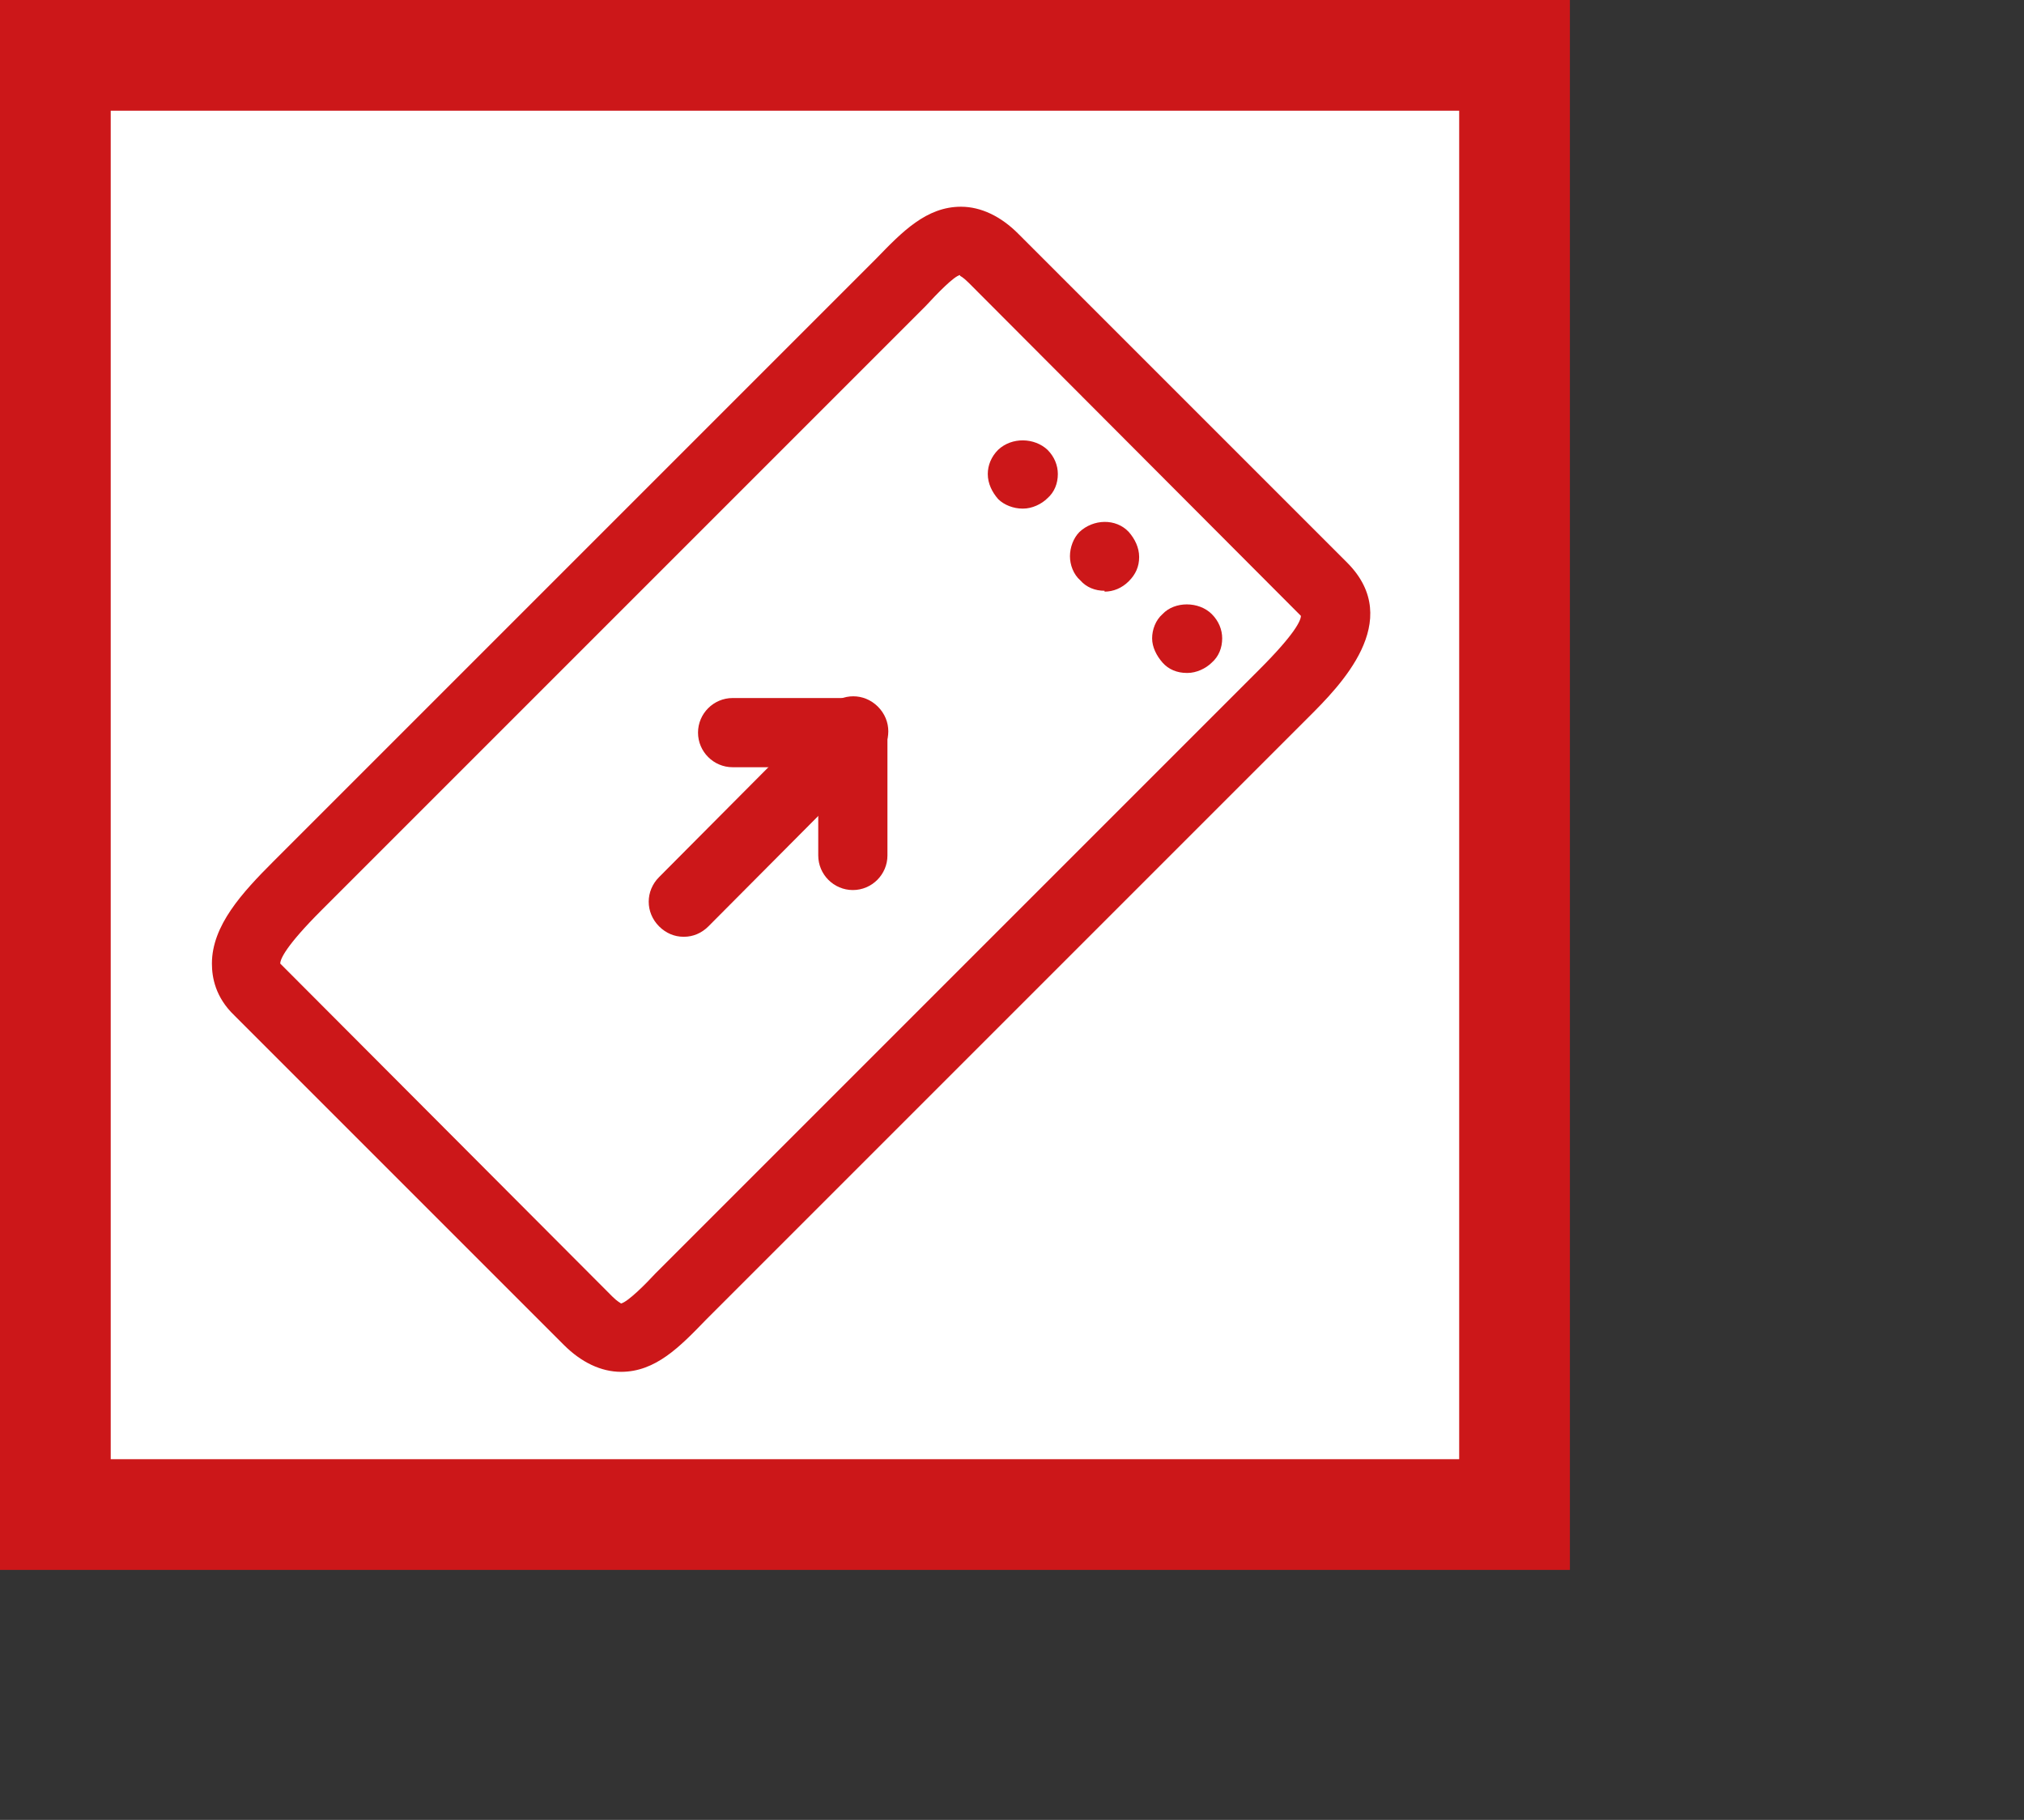
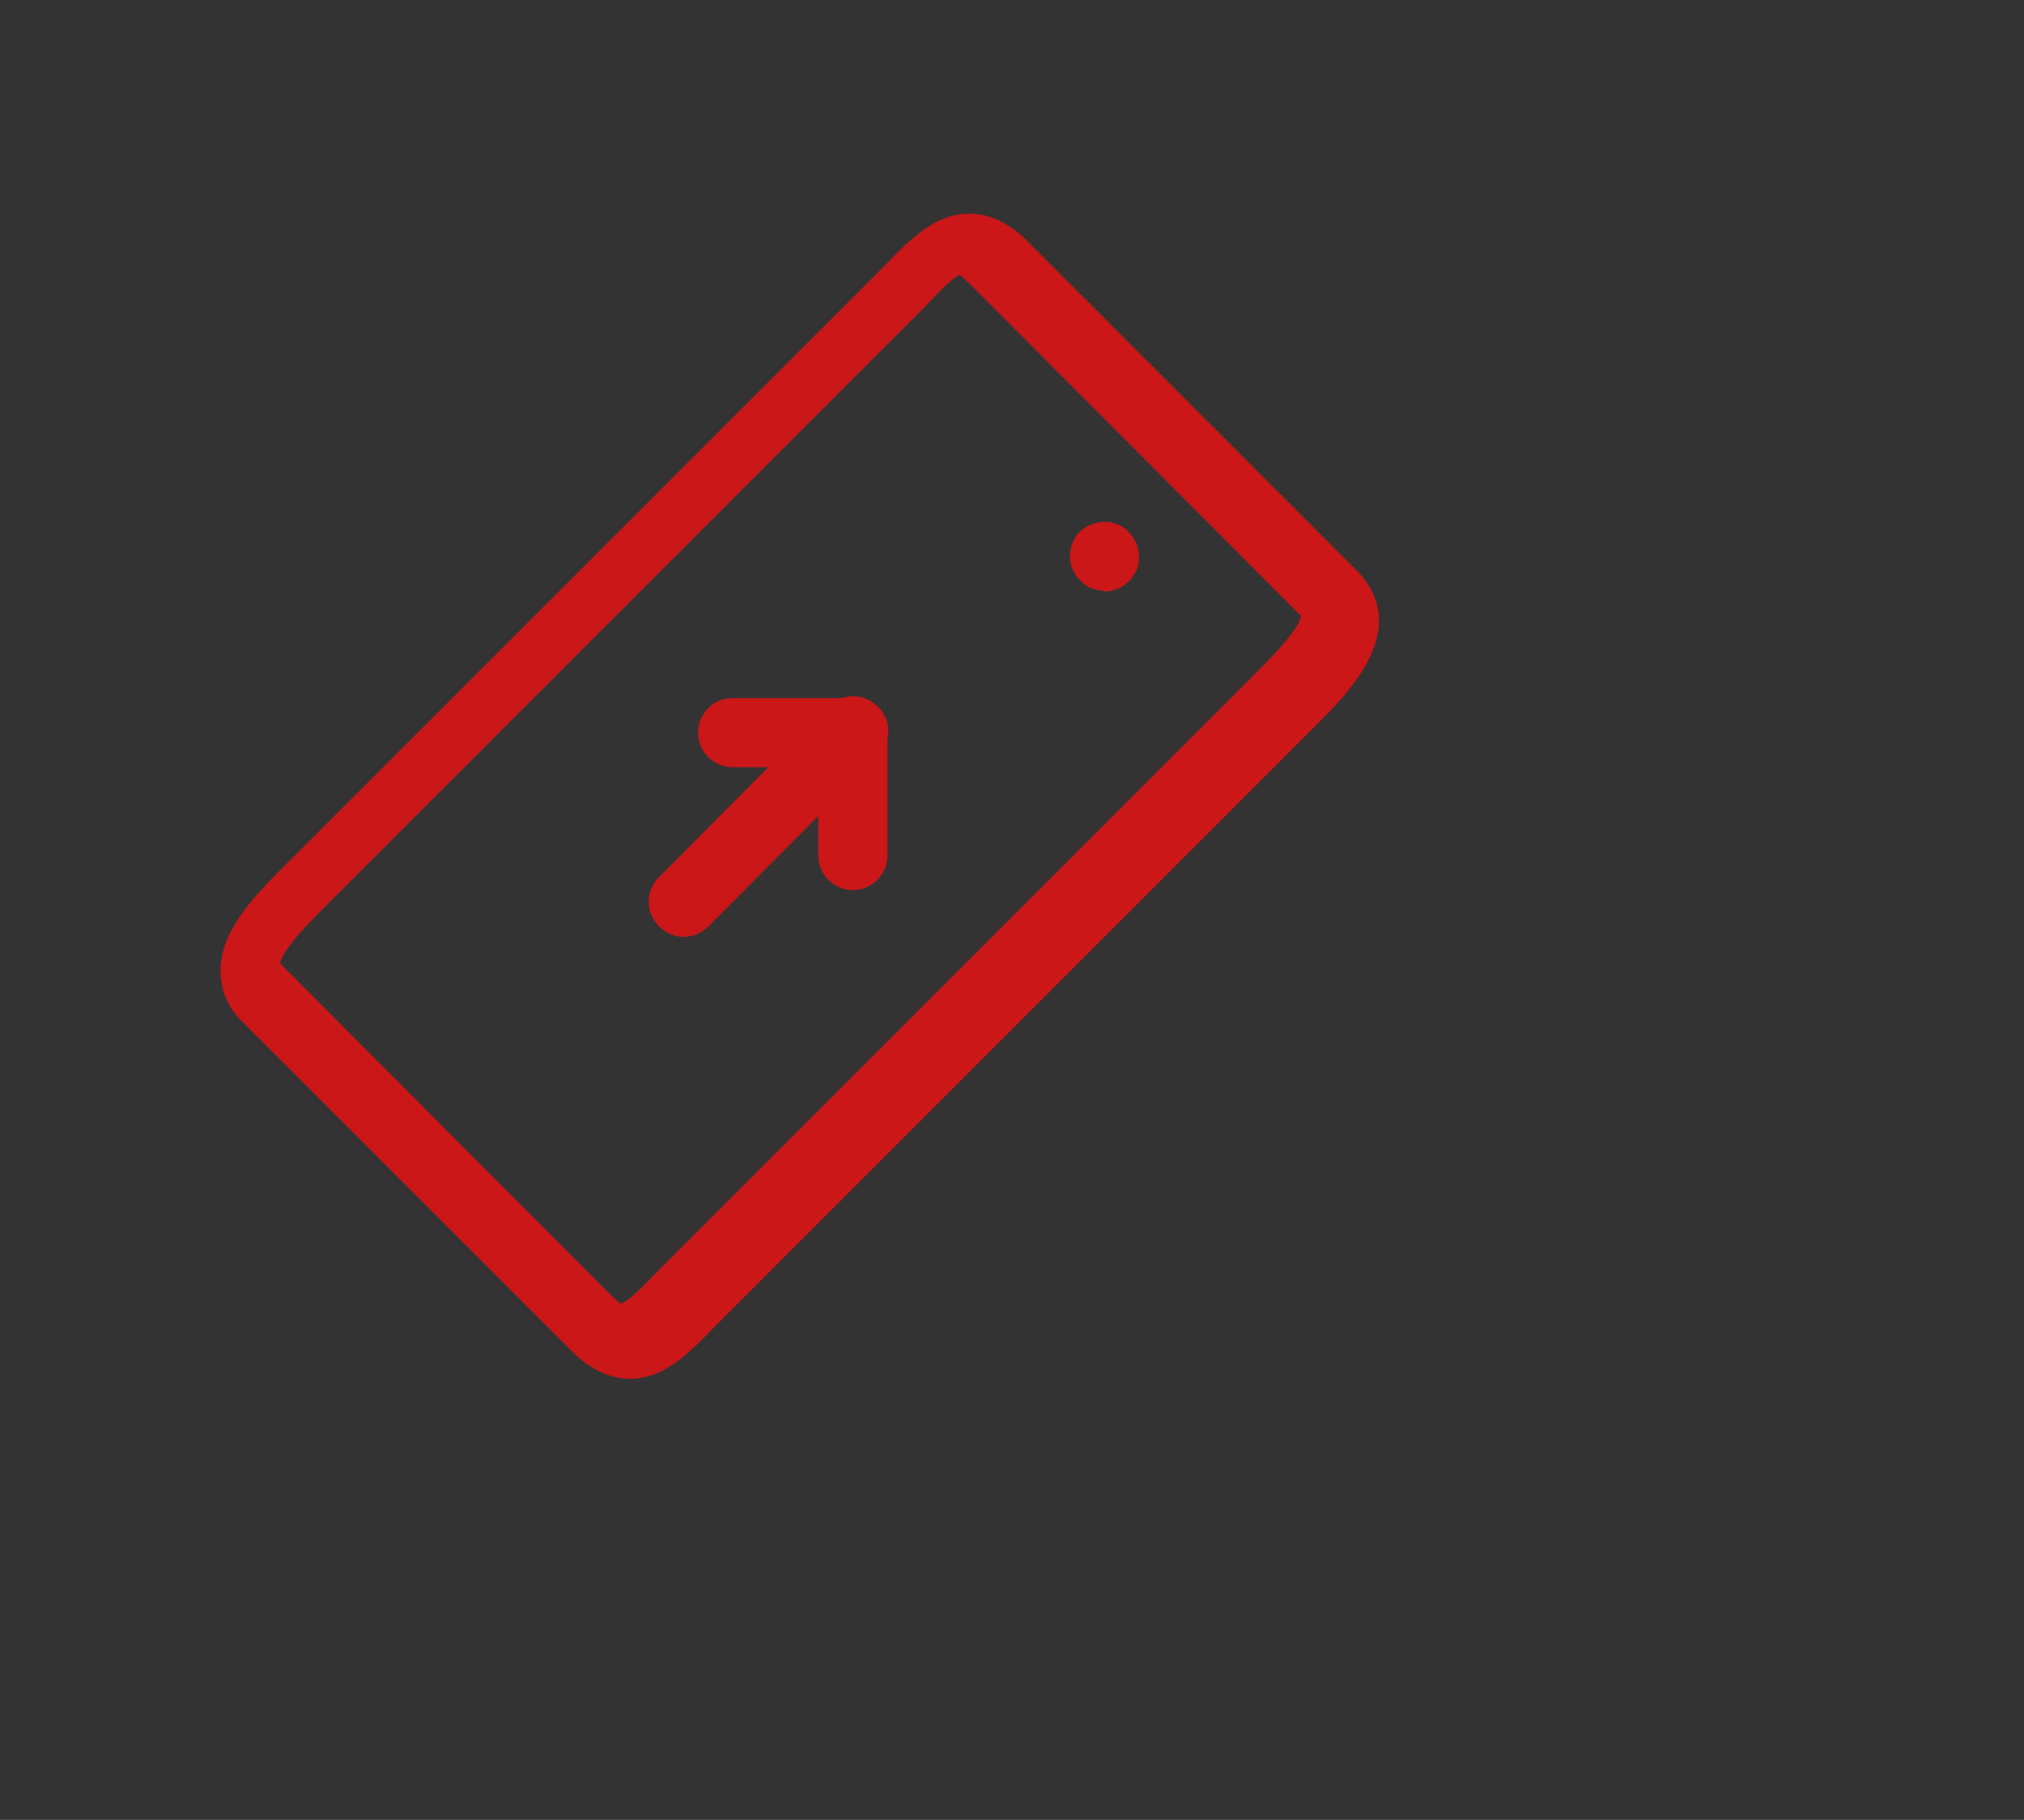
<svg xmlns="http://www.w3.org/2000/svg" id="Ebene_1" viewBox="0 0 23.4 21.04">
  <rect x="0" y="0" width="23.4" height="21.04" fill="#333333" stroke="none" />
-   <rect x=".64" y=".64" width="16.87" height="16.87" fill="#fff" />
-   <rect x=".64" y=".64" width="16.87" height="16.87" fill="none" stroke="#cc1719" stroke-width="1.28" />
  <g>
-     <path d="m11.1,3.18c-.07.01-.27.22-.4.36l-.16.16-6.82,6.82c-.42.42-.48.57-.48.62l3.84,3.85c.06.06.09.07.1.08.08-.02.28-.22.4-.35l.16-.16,6.82-6.82c.42-.42.48-.57.48-.62l-3.84-3.85c-.07-.07-.1-.08-.1-.08m-3.92,12.67c-.23,0-.46-.11-.66-.31l-3.81-3.81c-.22-.21-.26-.44-.26-.6,0-.44.35-.82.71-1.18l6.97-6.97c.3-.31.58-.6.98-.6.23,0,.46.11.66.31l3.81,3.81c.66.67-.09,1.42-.45,1.78l-6.97,6.97c-.3.31-.58.6-.98.6" fill="#cc1719" />
-     <path d="m11.82,5.88c-.1,0-.21-.04-.28-.11-.07-.08-.12-.18-.12-.29,0-.1.04-.2.12-.28.16-.15.42-.14.57,0,.08.08.12.18.12.28,0,.11-.04.21-.12.28-.07.07-.18.12-.28.12" fill="#cc1719" />
+     <path d="m11.1,3.18c-.07.01-.27.22-.4.36l-.16.16-6.82,6.82c-.42.42-.48.57-.48.62l3.84,3.85c.06.06.09.07.1.08.08-.02.28-.22.4-.35l.16-.16,6.82-6.82c.42-.42.48-.57.48-.62l-3.84-3.85m-3.92,12.67c-.23,0-.46-.11-.66-.31l-3.81-3.81c-.22-.21-.26-.44-.26-.6,0-.44.35-.82.71-1.18l6.97-6.97c.3-.31.58-.6.98-.6.23,0,.46.11.66.31l3.81,3.81c.66.67-.09,1.42-.45,1.78l-6.97,6.97c-.3.31-.58.6-.98.6" fill="#cc1719" />
    <path d="m12.77,6.83c-.11,0-.21-.04-.28-.12-.08-.07-.12-.18-.12-.28s.04-.21.11-.28c.16-.15.42-.16.57,0,.07.08.12.18.12.29s-.04.2-.12.28c-.08.08-.18.12-.28.12" fill="#cc1719" />
-     <path d="m13.72,7.78c-.11,0-.21-.04-.28-.12-.07-.08-.12-.18-.12-.28s.04-.21.12-.28c.14-.15.42-.15.57,0,.08.08.12.18.12.28,0,.11-.04.21-.12.28-.07.07-.18.12-.28.12" fill="#cc1719" />
    <path d="m9.86,10.29c-.22,0-.4-.18-.4-.4v-1.02h-.99c-.22,0-.4-.18-.4-.4s.18-.4.4-.4h1.39c.22,0,.4.18.4.4v1.42c0,.22-.18.4-.4.4" fill="#cc1719" />
    <path d="m7.9,10.83c-.1,0-.2-.04-.28-.12-.16-.16-.16-.41,0-.57l1.96-1.97c.16-.16.41-.16.57,0,.16.16.16.41,0,.57l-1.96,1.97c-.08.08-.18.12-.28.12" fill="#cc1719" />
  </g>
</svg>